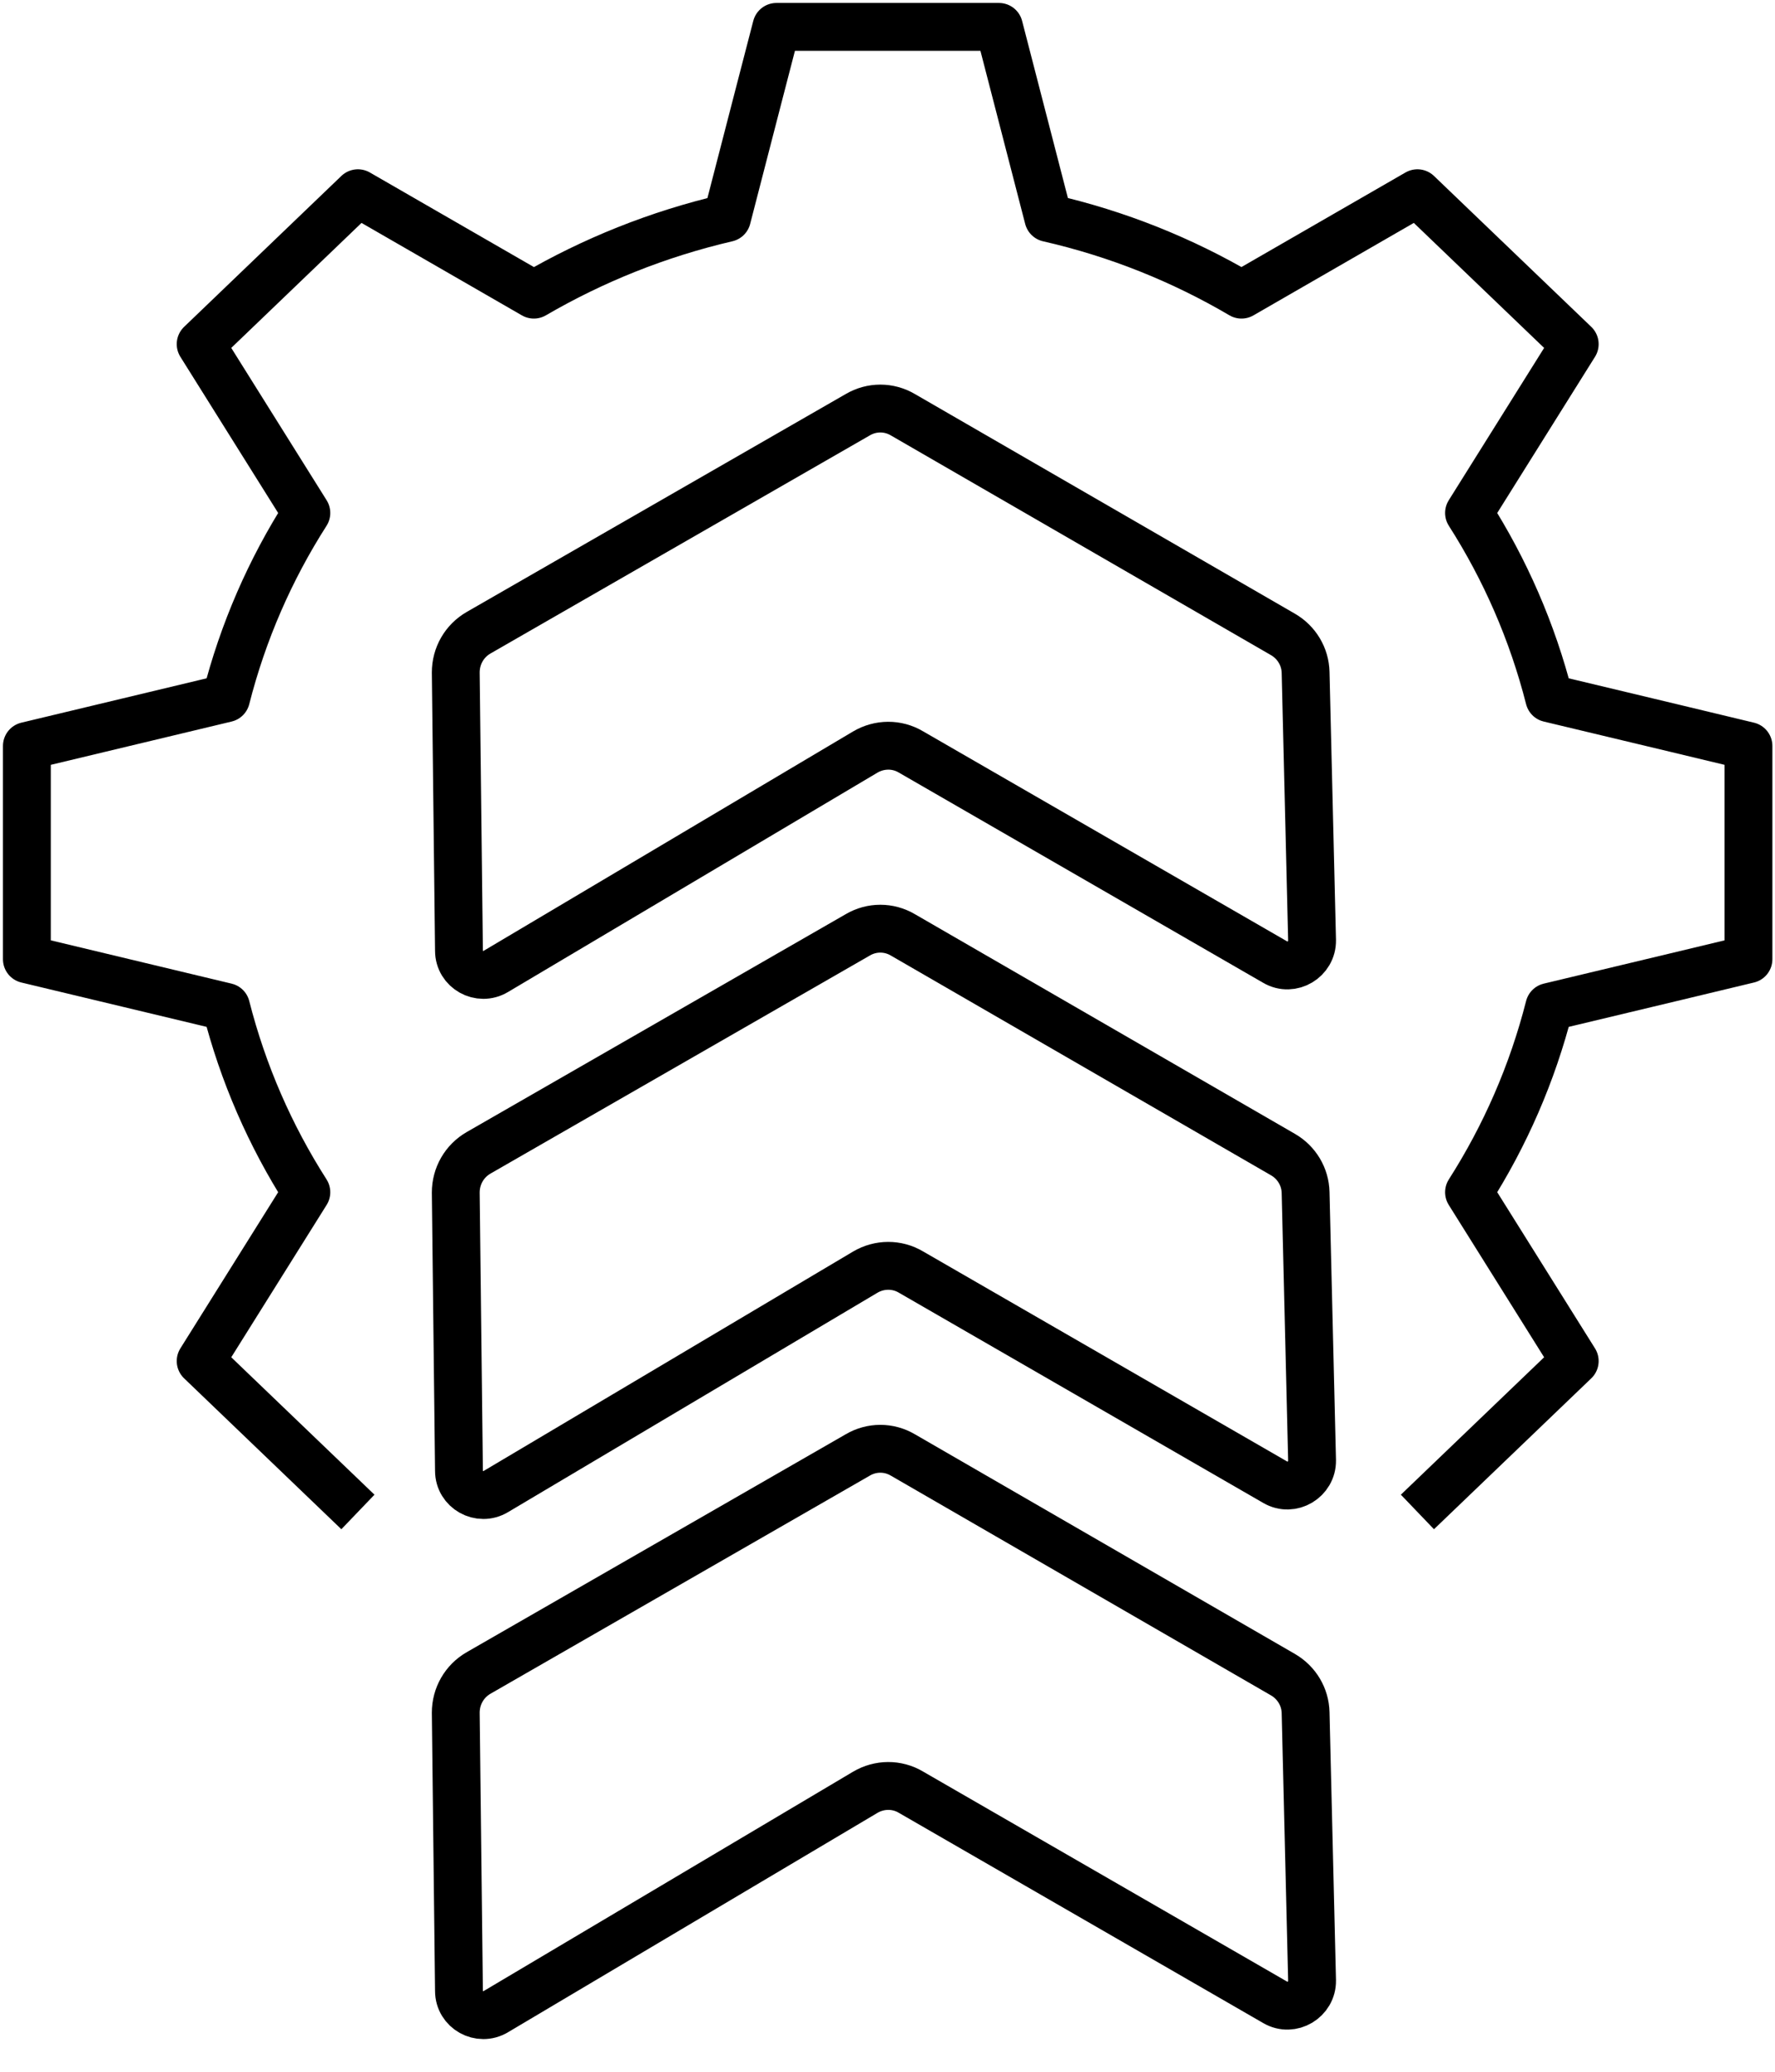
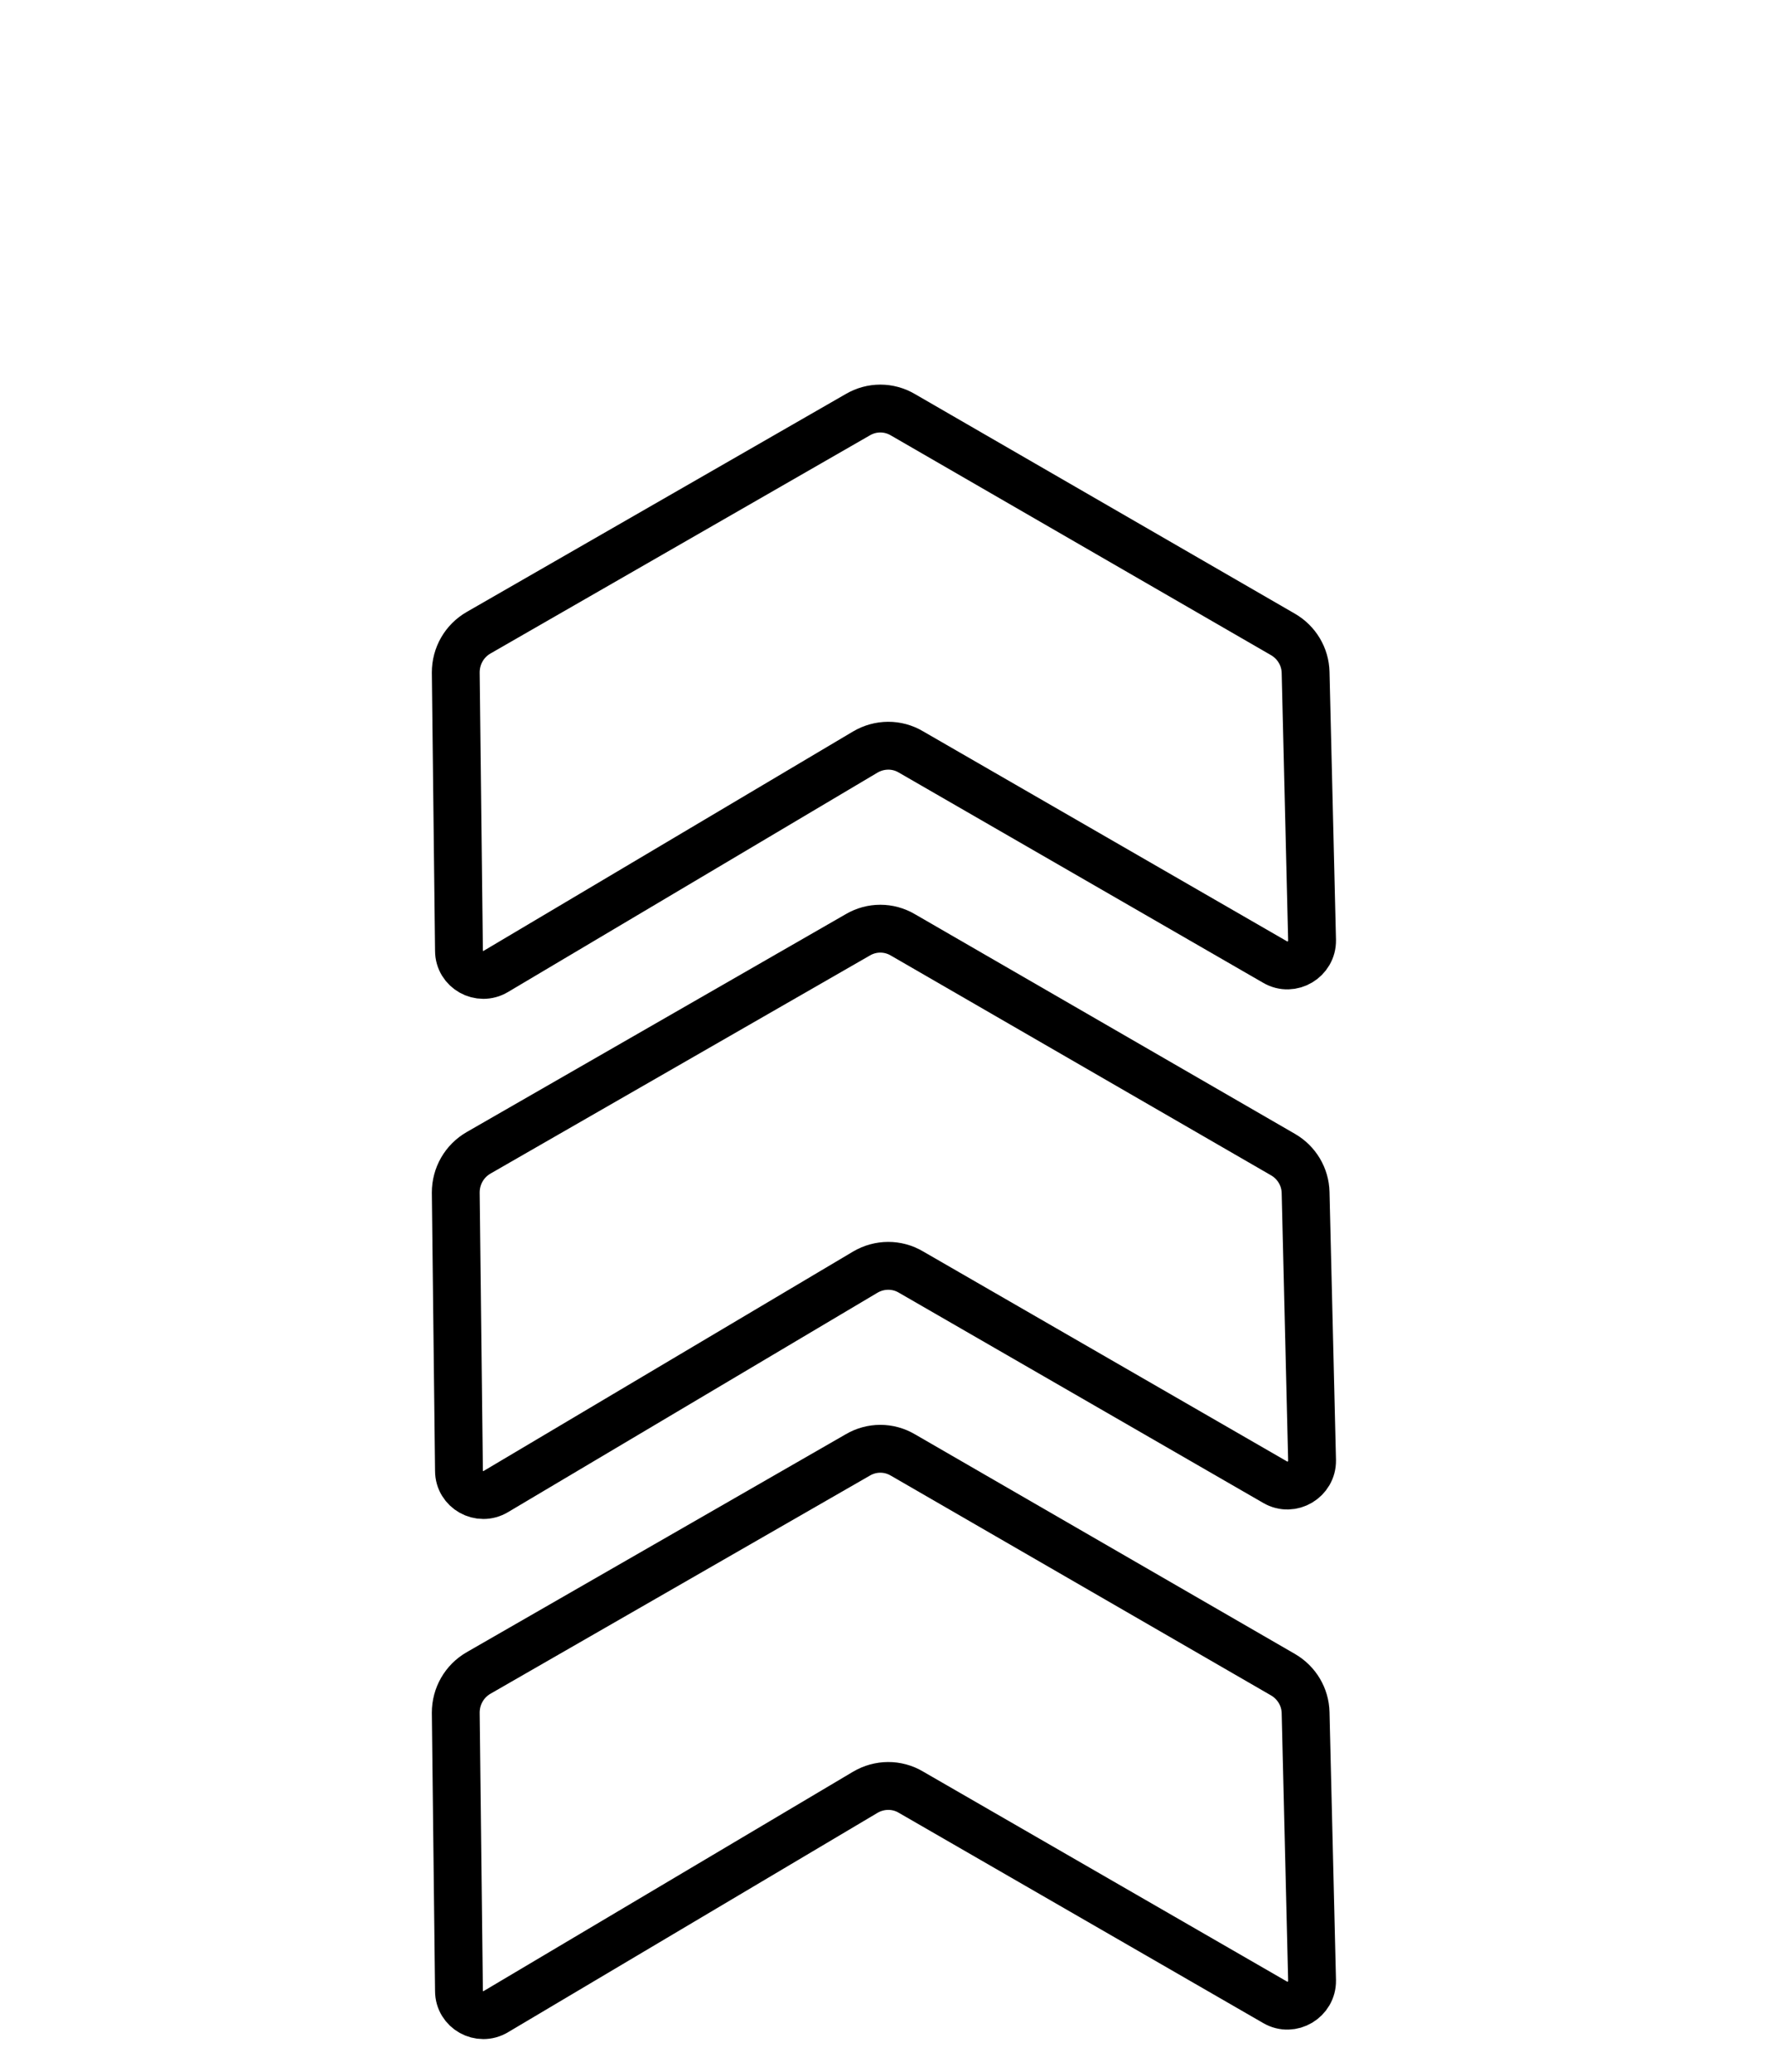
<svg xmlns="http://www.w3.org/2000/svg" width="42" height="49" viewBox="0 0 42 49" fill="none">
  <g clip-path="url(#clip0_335_5535)">
    <path d="M31.046 22.229L30.893 15.905C30.885 15.532 30.681 15.193 30.359 15.006L21.364 9.809C21.034 9.614 20.627 9.614 20.296 9.809L11.326 14.964C10.987 15.159 10.784 15.515 10.784 15.905L10.86 22.484C10.86 22.933 11.352 23.204 11.733 22.975L20.474 17.787C20.805 17.592 21.22 17.583 21.559 17.787L30.173 22.755C30.563 22.984 31.055 22.687 31.046 22.238V22.229Z" stroke="black" stroke-width="1.132" stroke-linejoin="round" />
    <path d="M31.046 34.531L30.893 28.206C30.885 27.833 30.681 27.494 30.359 27.308L21.364 22.111C21.034 21.916 20.627 21.916 20.296 22.111L11.326 27.265C10.987 27.46 10.784 27.816 10.784 28.206L10.86 34.785C10.86 35.234 11.352 35.506 11.733 35.277L20.474 30.088C20.805 29.893 21.22 29.885 21.559 30.088L30.173 35.056C30.563 35.285 31.055 34.989 31.046 34.539V34.531Z" stroke="black" stroke-width="1.132" stroke-linejoin="round" />
    <path d="M31.046 46.832L30.893 40.508C30.885 40.135 30.681 39.796 30.359 39.609L21.364 34.412C21.034 34.217 20.627 34.217 20.296 34.412L11.326 39.567C10.987 39.762 10.784 40.118 10.784 40.508L10.86 47.087C10.86 47.536 11.352 47.807 11.733 47.578L20.474 42.39C20.805 42.195 21.22 42.186 21.559 42.39L30.173 47.358C30.563 47.587 31.055 47.29 31.046 46.841V46.832Z" stroke="black" stroke-width="1.132" stroke-linejoin="round" />
-     <path d="M33.539 35.76L37.261 32.191C37.261 32.191 35.65 29.622 34.76 28.198C35.616 26.858 36.26 25.383 36.659 23.815C38.337 23.416 41.372 22.687 41.372 22.687V17.643C41.372 17.643 38.337 16.914 36.659 16.515C36.26 14.947 35.616 13.472 34.76 12.132L37.261 8.139L33.539 4.57L29.376 6.969C27.977 6.147 26.443 5.528 24.806 5.155C24.391 3.544 23.637 0.636 23.637 0.636H18.372C18.372 0.636 17.617 3.544 17.202 5.155C15.565 5.536 14.031 6.155 12.632 6.969L8.469 4.57L4.748 8.139L7.249 12.132C6.392 13.472 5.748 14.947 5.349 16.515L0.636 17.643V22.687L5.349 23.815C5.748 25.383 6.392 26.858 7.249 28.198C6.358 29.622 4.748 32.191 4.748 32.191L8.469 35.76" stroke="black" stroke-width="1.132" stroke-linejoin="round" />
  </g>
  <defs>
    <clipPath id="clip0_335_5535">
      <rect width="42" height="48.291" fill="white" />
    </clipPath>
  </defs>
</svg>